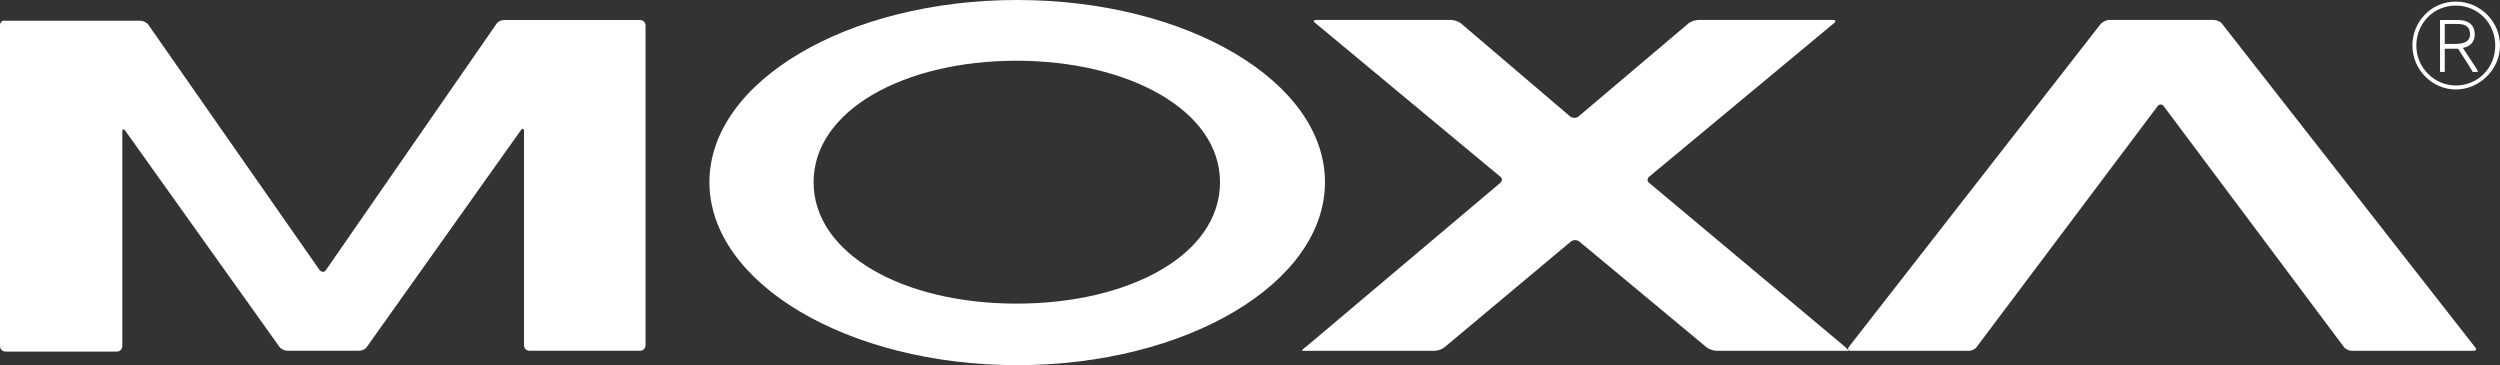
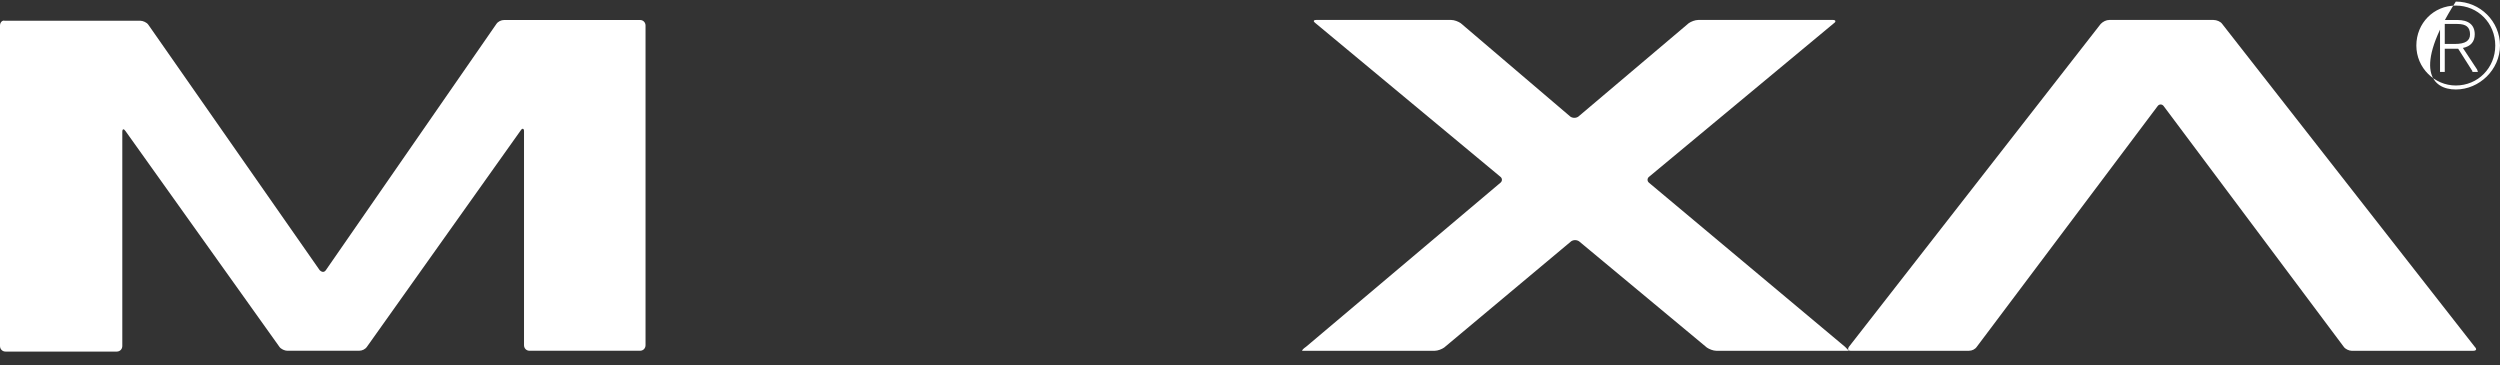
<svg xmlns="http://www.w3.org/2000/svg" width="178" height="26" viewBox="0 0 178 26" fill="none">
  <rect x="0" y="0" width="178" height="26" fill="#333333" stroke="none" />
  <g clip-path="url(#clip0_35_1074)">
    <path fill-rule="evenodd" clip-rule="evenodd" d="M174.067 3.129V1.706H174.967C175.585 1.706 175.866 1.934 175.866 2.446C175.866 2.901 175.529 3.129 174.799 3.129H174.068H174.067ZM176.37 4.95L175.358 3.414C175.921 3.301 176.201 2.958 176.201 2.447C176.201 1.764 175.752 1.423 174.965 1.423H173.73V5.12H174.067V3.47H175.023L176.034 5.063V5.12H176.427L176.371 4.95H176.37Z" fill="white" />
    <path fill-rule="evenodd" clip-rule="evenodd" d="M117.431 13.028C117.263 12.915 117.263 12.687 117.431 12.572L130.579 1.649C130.746 1.536 130.691 1.421 130.523 1.421H120.915C120.689 1.421 120.41 1.534 120.24 1.649L112.374 8.305C112.206 8.418 111.981 8.418 111.812 8.305L104.002 1.649C103.834 1.536 103.553 1.421 103.327 1.421H93.719C93.494 1.421 93.494 1.534 93.663 1.649L106.811 12.572C106.979 12.686 106.979 12.913 106.811 13.028L92.989 24.691C92.821 24.804 92.708 24.918 92.708 24.976H102.146C102.372 24.976 102.652 24.863 102.821 24.748L111.866 17.181C112.034 17.068 112.259 17.068 112.429 17.181L121.532 24.748C121.7 24.861 121.981 24.976 122.206 24.976H131.645C131.645 24.976 131.533 24.863 131.364 24.691L117.429 13.028H117.431Z" fill="white" />
    <path fill-rule="evenodd" clip-rule="evenodd" d="M176.089 24.976C176.314 24.976 176.37 24.863 176.201 24.691L158.222 1.706C158.11 1.536 157.828 1.421 157.603 1.421H150.186C149.961 1.421 149.737 1.534 149.568 1.706L131.645 24.691C131.533 24.861 131.589 24.976 131.757 24.976H140.185C140.41 24.976 140.634 24.863 140.748 24.691L153.614 7.567C153.726 7.396 153.951 7.396 154.063 7.567L166.874 24.691C166.986 24.861 167.267 24.976 167.436 24.976H176.089Z" fill="white" />
-     <path fill-rule="evenodd" clip-rule="evenodd" d="M86.865 12.971C86.865 18.148 80.404 21.618 72.368 21.618C64.333 21.618 57.928 18.091 57.928 12.971C57.928 7.851 64.389 4.324 72.368 4.324C80.348 4.324 86.865 7.851 86.865 12.971ZM94.338 12.971C94.338 5.802 84.504 0 72.424 0C60.344 0 50.511 5.803 50.511 12.971C50.511 20.138 60.344 25.999 72.424 25.999C84.504 25.999 94.338 20.139 94.338 12.971Z" fill="white" />
-     <path fill-rule="evenodd" clip-rule="evenodd" d="M174.853 6.087C173.337 6.087 172.044 4.835 172.044 3.242C172.044 1.649 173.279 0.397 174.853 0.397C176.427 0.397 177.663 1.649 177.663 3.242C177.663 4.835 176.427 6.087 174.853 6.087ZM174.853 0.113C173.111 0.113 171.763 1.536 171.763 3.242C171.763 4.948 173.167 6.371 174.853 6.371C176.539 6.371 178 4.948 178 3.242C178 1.536 176.595 0.113 174.853 0.113Z" fill="white" />
+     <path fill-rule="evenodd" clip-rule="evenodd" d="M174.853 6.087C173.337 6.087 172.044 4.835 172.044 3.242C172.044 1.649 173.279 0.397 174.853 0.397C176.427 0.397 177.663 1.649 177.663 3.242C177.663 4.835 176.427 6.087 174.853 6.087ZM174.853 0.113C171.763 4.948 173.167 6.371 174.853 6.371C176.539 6.371 178 4.948 178 3.242C178 1.536 176.595 0.113 174.853 0.113Z" fill="white" />
    <path fill-rule="evenodd" clip-rule="evenodd" d="M35.904 1.423C35.678 1.423 35.455 1.536 35.341 1.708L23.205 19.23C23.093 19.4 22.924 19.4 22.756 19.23L10.564 1.764C10.452 1.593 10.17 1.478 10.001 1.478H0.337C0.169 1.421 0 1.592 0 1.819V24.633C0 24.861 0.168 25.032 0.393 25.032H8.315C8.54 25.032 8.708 24.861 8.708 24.633V9.386C8.708 9.159 8.82 9.159 8.934 9.329L19.89 24.689C20.002 24.86 20.284 24.974 20.453 24.974H25.565C25.791 24.974 26.014 24.861 26.128 24.689L37.084 9.272C37.196 9.101 37.31 9.159 37.31 9.329V24.576C37.31 24.804 37.478 24.974 37.703 24.974H45.569C45.794 24.974 45.962 24.804 45.962 24.576V1.821C45.962 1.593 45.794 1.423 45.569 1.423H35.905H35.904Z" fill="white" />
  </g>
  <defs>
    <clipPath id="clip0_35_1074">
      <rect width="178" height="26" fill="white" />
    </clipPath>
  </defs>
</svg>